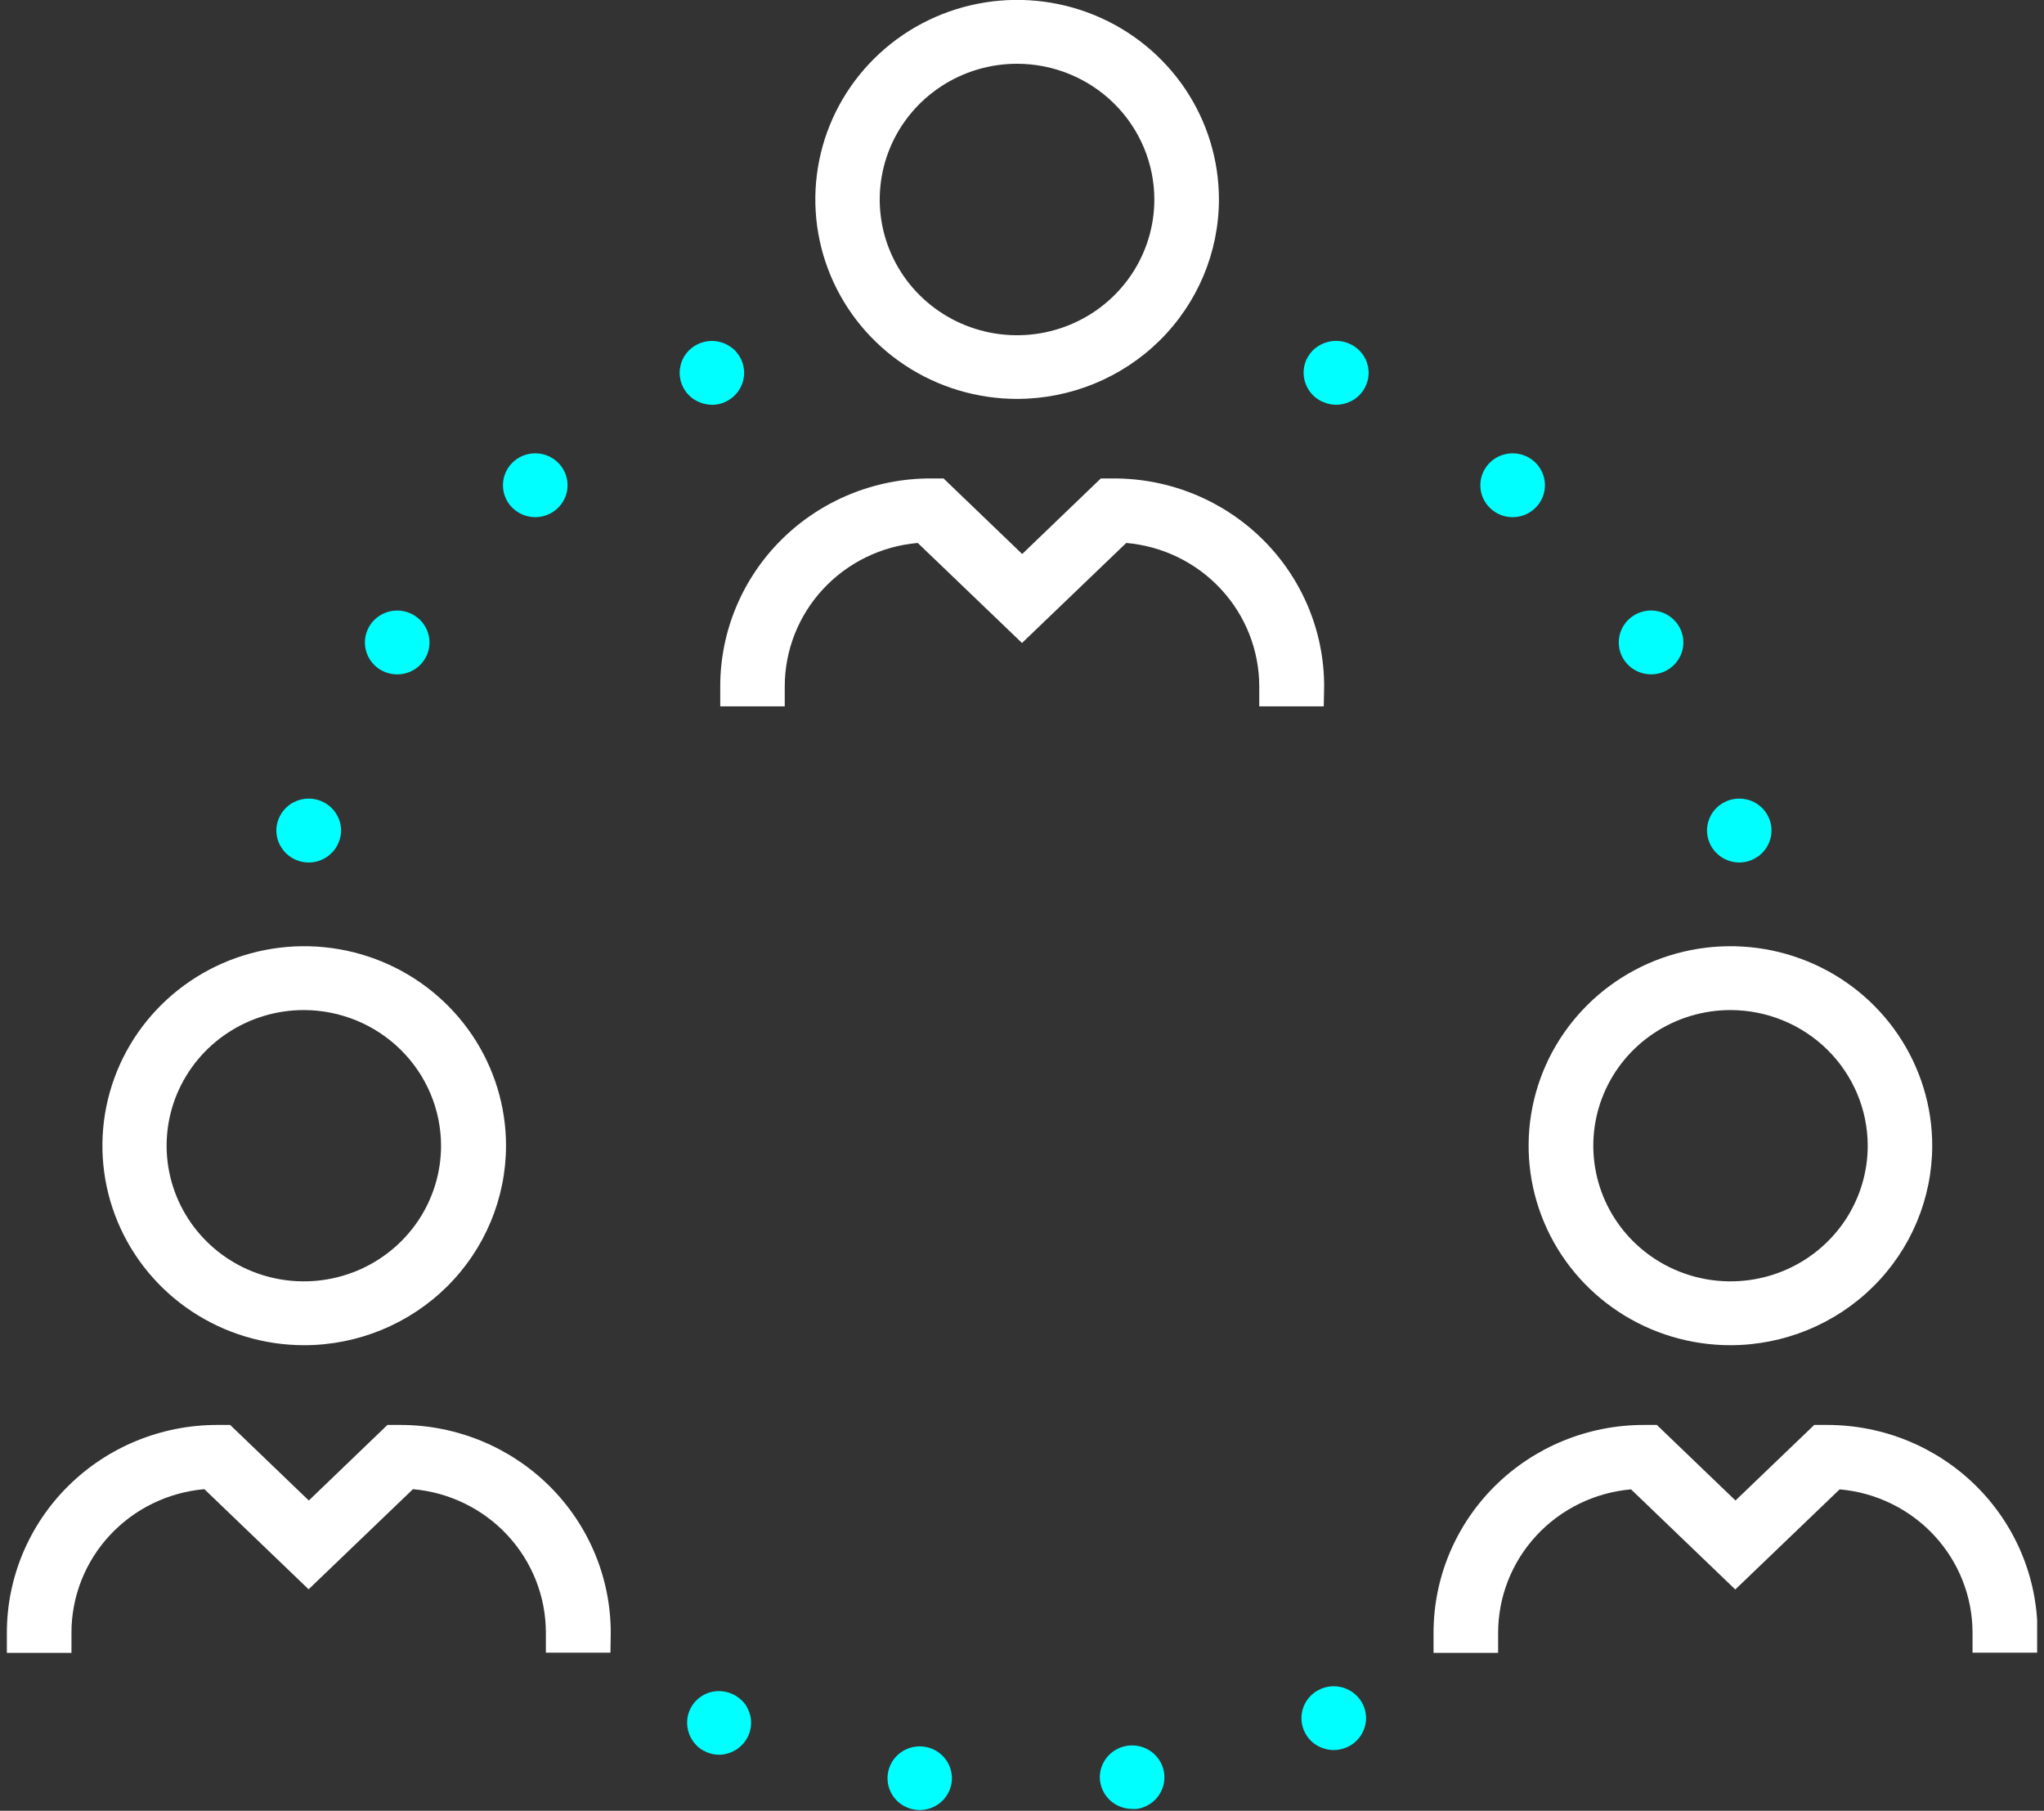
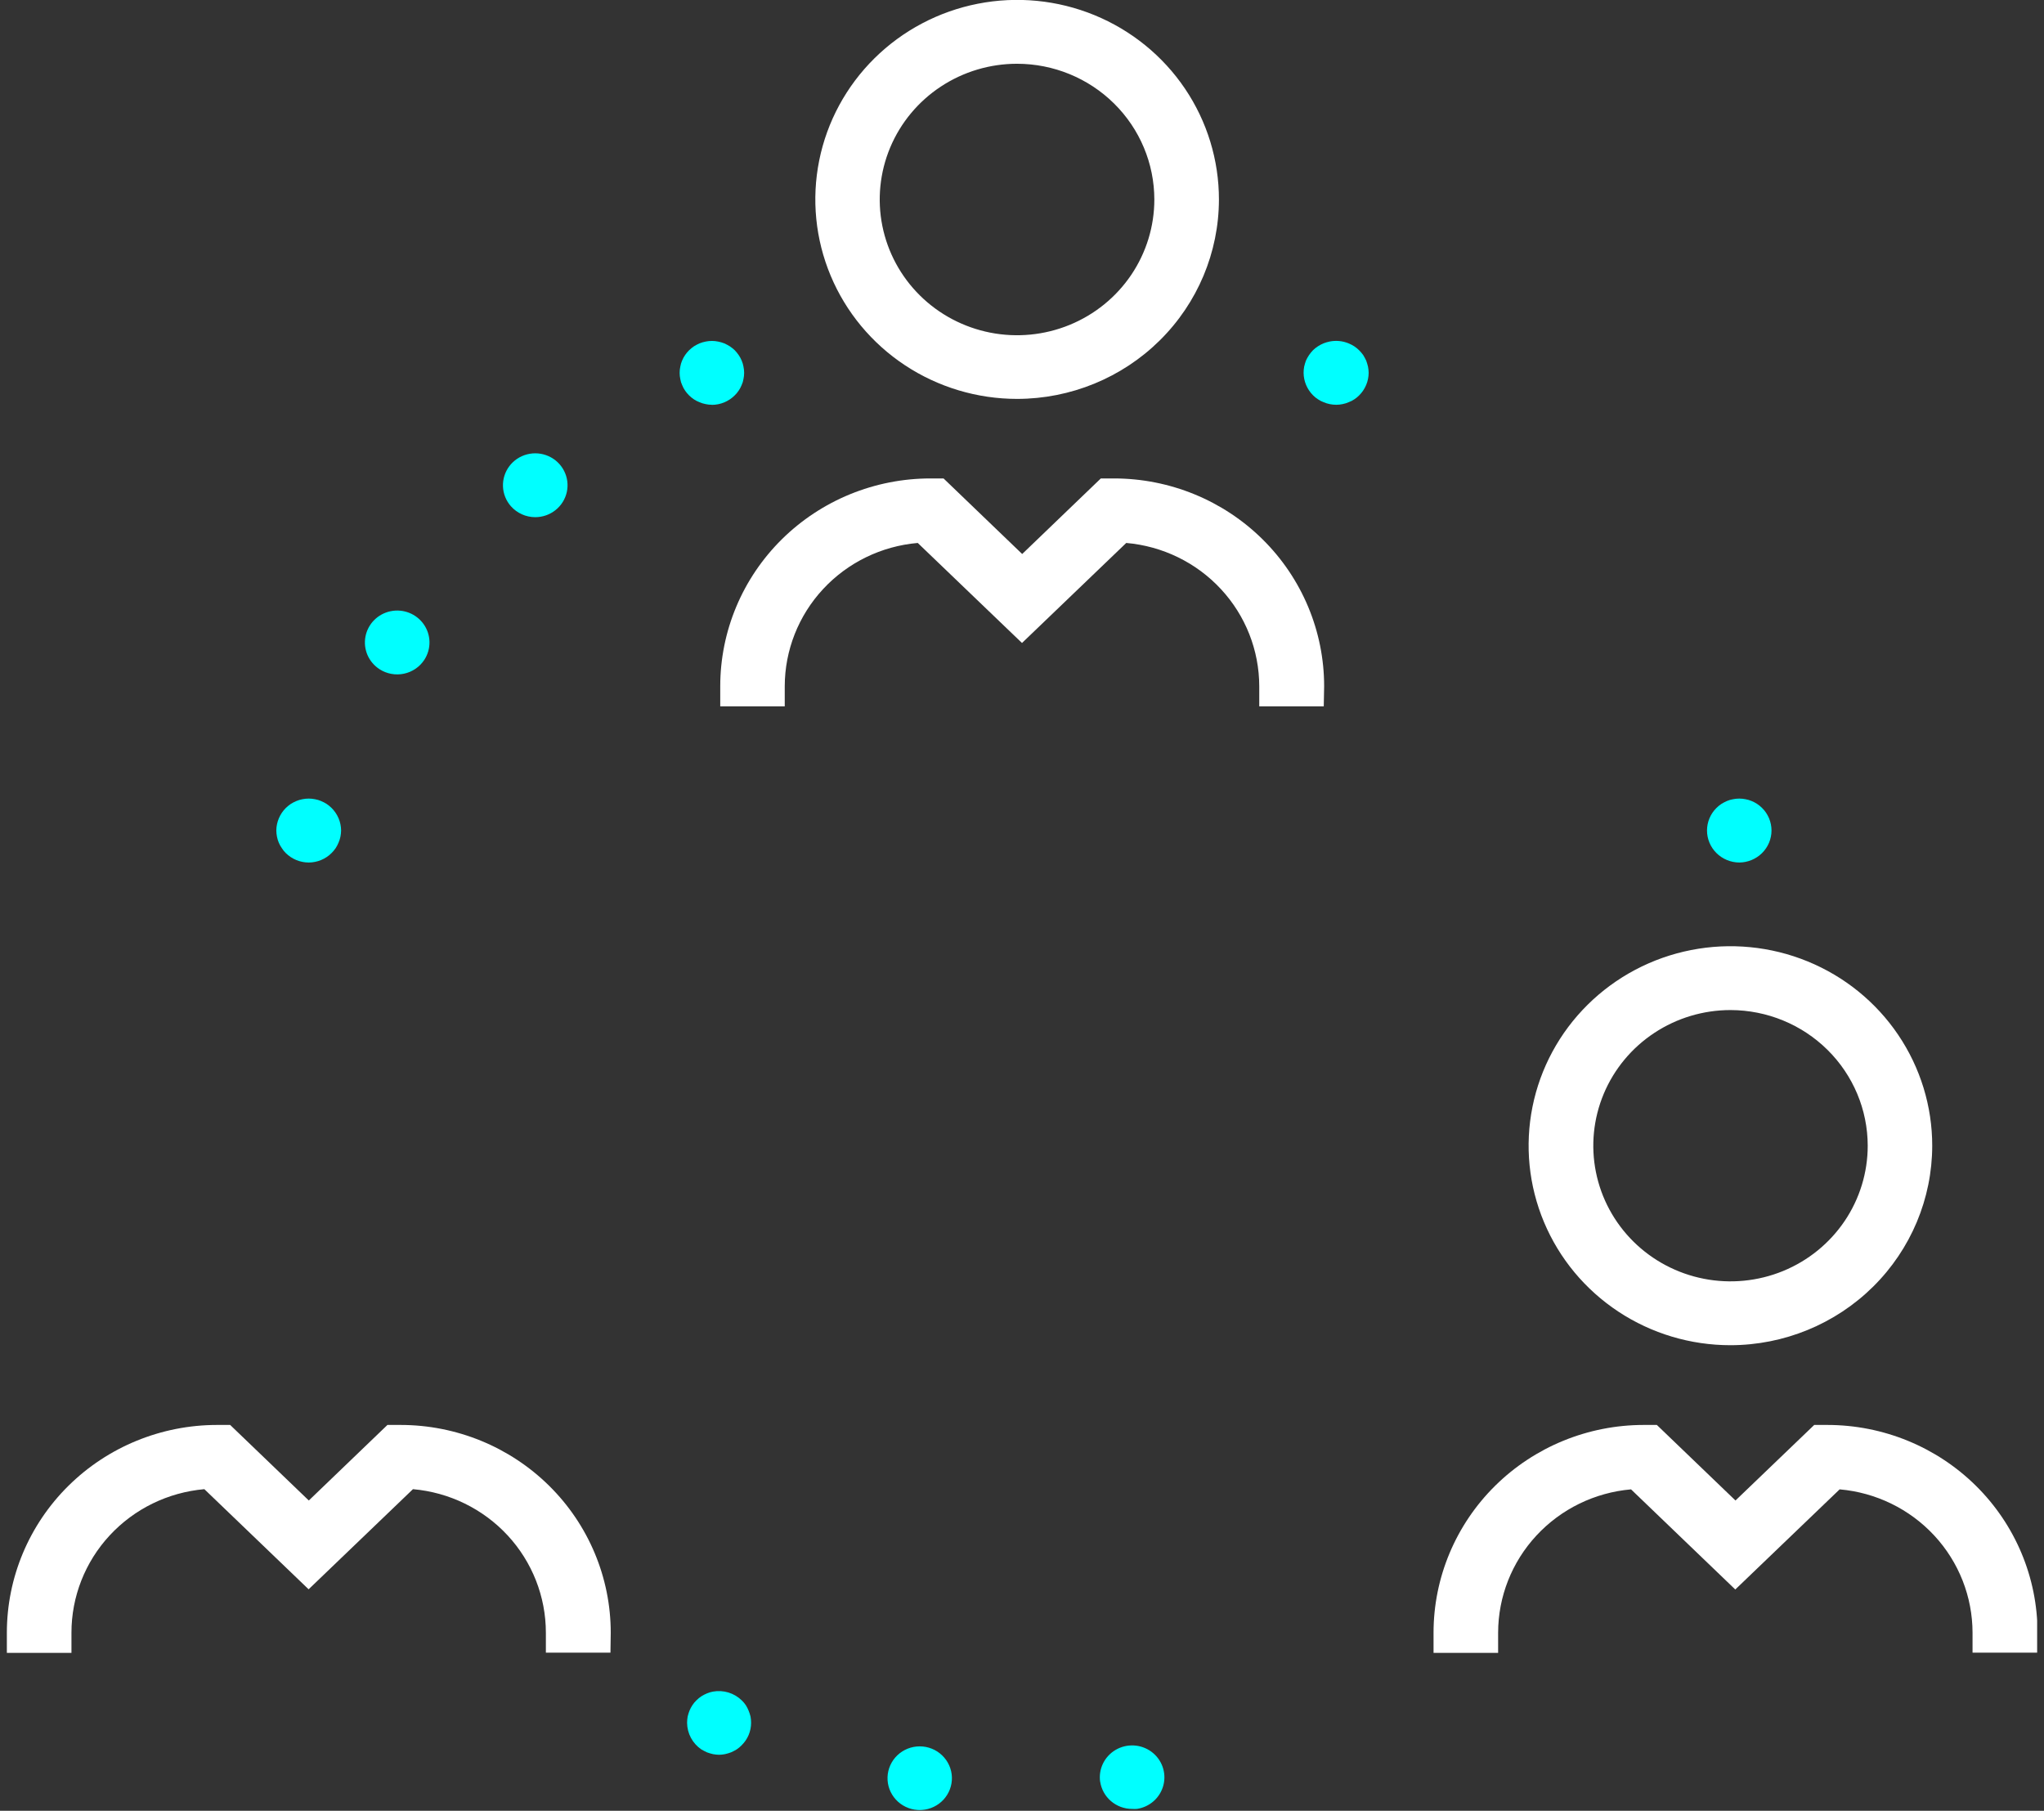
<svg xmlns="http://www.w3.org/2000/svg" width="149" height="132" viewBox="0 0 149 132" fill="none">
  <rect x="0" y="0" width="149" height="132" fill="#333333" stroke="none" />
  <g clip-path="url(#clip0_77_213)">
    <path d="M126.148 73.629C124.17 73.629 122.236 74.209 120.591 75.296C118.946 76.382 117.664 77.927 116.907 79.733C116.15 81.54 115.952 83.528 116.338 85.446C116.724 87.365 117.677 89.126 119.075 90.509C120.474 91.892 122.257 92.834 124.197 93.215C126.137 93.597 128.148 93.401 129.976 92.653C131.803 91.904 133.366 90.637 134.465 89.011C135.564 87.385 136.15 85.473 136.15 83.517C136.147 80.896 135.092 78.383 133.217 76.529C131.342 74.676 128.8 73.633 126.148 73.629ZM126.148 98.06C123.238 98.061 120.393 97.21 117.973 95.612C115.553 94.015 113.667 91.745 112.552 89.087C111.438 86.43 111.145 83.506 111.712 80.684C112.279 77.863 113.679 75.271 115.737 73.237C117.794 71.202 120.415 69.816 123.269 69.255C126.122 68.693 129.081 68.981 131.769 70.081C134.458 71.181 136.756 73.045 138.372 75.437C139.989 77.829 140.852 80.641 140.852 83.517C140.848 87.372 139.298 91.068 136.542 93.794C133.785 96.52 130.047 98.055 126.148 98.06Z" fill="white" />
    <path d="M148.5 120.473H143.791V119.02C143.789 116.396 142.794 113.868 141.001 111.934C139.207 109.999 136.747 108.798 134.103 108.568L126.496 115.867L118.897 108.568C116.253 108.798 113.792 109.999 111.999 111.934C110.206 113.868 109.21 116.396 109.208 119.02V120.487H104.5V119.02C104.5 115.003 106.114 111.15 108.988 108.309C111.862 105.468 115.759 103.872 119.824 103.872H120.778L126.51 109.38L132.25 103.872H133.204C137.268 103.872 141.166 105.468 144.04 108.309C146.913 111.15 148.528 115.003 148.528 119.02L148.5 120.473Z" fill="white" />
-     <path d="M22.148 73.629C20.17 73.629 18.236 74.209 16.591 75.296C14.947 76.382 13.665 77.927 12.907 79.733C12.15 81.54 11.952 83.528 12.338 85.446C12.724 87.365 13.677 89.126 15.076 90.509C16.474 91.892 18.257 92.834 20.197 93.215C22.137 93.597 24.148 93.401 25.976 92.653C27.804 91.904 29.366 90.637 30.465 89.011C31.564 87.385 32.151 85.473 32.151 83.517C32.147 80.896 31.092 78.383 29.217 76.53C27.342 74.676 24.8 73.633 22.148 73.629ZM22.148 98.06C19.24 98.055 16.398 97.197 13.983 95.596C11.568 93.995 9.686 91.721 8.577 89.064C7.468 86.406 7.181 83.483 7.751 80.663C8.322 77.844 9.725 75.255 11.784 73.224C13.842 71.193 16.464 69.811 19.317 69.252C22.169 68.693 25.126 68.983 27.812 70.084C30.499 71.186 32.794 73.05 34.41 75.441C36.025 77.832 36.887 80.642 36.887 83.517C36.883 87.372 35.333 91.068 32.577 93.794C29.82 96.52 26.082 98.055 22.183 98.06" fill="white" />
    <path d="M44.5 120.473H39.792V119.02C39.793 116.394 38.799 113.862 37.006 111.925C35.212 109.988 32.749 108.785 30.103 108.554L22.497 115.853L14.897 108.554C12.251 108.785 9.788 109.988 7.995 111.925C6.201 113.862 5.207 116.394 5.209 119.02V120.487H0.5V119.02C0.5 115.003 2.114 111.15 4.988 108.309C7.862 105.468 11.76 103.872 15.824 103.872H16.778L22.511 109.38L28.243 103.872H29.197C33.261 103.872 37.159 105.468 40.033 108.309C42.907 111.15 44.521 115.003 44.521 119.02L44.5 120.473Z" fill="white" />
    <path d="M74.145 4.648C72.165 4.646 70.229 5.226 68.582 6.312C66.935 7.398 65.651 8.943 64.892 10.751C64.134 12.559 63.935 14.549 64.32 16.469C64.706 18.389 65.658 20.152 67.058 21.537C68.457 22.921 70.241 23.864 72.183 24.247C74.124 24.629 76.137 24.434 77.967 23.685C79.796 22.936 81.36 21.668 82.46 20.041C83.56 18.413 84.147 16.5 84.147 14.543C84.145 11.92 83.091 9.405 81.216 7.55C79.341 5.695 76.798 4.651 74.145 4.648ZM74.145 29.078C71.235 29.078 68.391 28.225 65.971 26.627C63.552 25.029 61.666 22.757 60.553 20.099C59.44 17.442 59.149 14.517 59.717 11.696C60.285 8.875 61.687 6.284 63.745 4.25C65.803 2.217 68.425 0.832 71.279 0.272C74.133 -0.289 77.091 0 79.779 1.102C82.467 2.204 84.764 4.069 86.38 6.461C87.995 8.854 88.857 11.666 88.856 14.543C88.85 18.397 87.298 22.092 84.54 24.817C81.783 27.542 78.044 29.075 74.145 29.078Z" fill="white" />
    <path d="M96.497 51.492H91.795V50.025C91.791 47.401 90.794 44.874 88.999 42.941C87.205 41.007 84.743 39.808 82.099 39.579L74.5 46.871L66.901 39.579C64.257 39.808 61.795 41.007 60.001 42.941C58.206 44.874 57.209 47.401 57.205 50.025V51.492H52.503V50.025C52.503 48.036 52.9 46.066 53.67 44.228C54.44 42.39 55.569 40.72 56.992 39.313C58.415 37.907 60.104 36.791 61.963 36.029C63.822 35.268 65.815 34.876 67.827 34.876H68.781L74.514 40.385L80.246 34.876H81.201C85.265 34.876 89.162 36.472 92.036 39.313C94.91 42.154 96.525 46.007 96.525 50.025L96.497 51.492Z" fill="white" />
    <path d="M97.395 29.506C97.084 29.505 96.776 29.442 96.49 29.32C96.347 29.267 96.211 29.198 96.086 29.113C95.954 29.03 95.833 28.933 95.724 28.824C95.283 28.386 95.033 27.796 95.027 27.178C95.027 27.026 95.041 26.874 95.069 26.724C95.104 26.574 95.148 26.427 95.201 26.283C95.263 26.143 95.338 26.01 95.424 25.884C95.509 25.759 95.605 25.642 95.71 25.532C95.821 25.425 95.942 25.328 96.072 25.243C96.2 25.161 96.335 25.09 96.476 25.03C96.618 24.974 96.765 24.93 96.915 24.899C97.382 24.802 97.867 24.848 98.308 25.03C98.451 25.088 98.588 25.16 98.719 25.243C98.846 25.328 98.965 25.425 99.074 25.532C99.183 25.641 99.283 25.759 99.373 25.884C99.452 26.013 99.524 26.146 99.589 26.283C99.642 26.427 99.686 26.574 99.722 26.724C99.751 26.873 99.768 27.026 99.77 27.178C99.766 27.796 99.516 28.387 99.074 28.824C98.967 28.933 98.848 29.03 98.719 29.113C98.591 29.199 98.453 29.269 98.308 29.32C98.168 29.383 98.02 29.429 97.869 29.457C97.72 29.49 97.568 29.506 97.416 29.506" fill="#00FFFF" />
-     <path d="M108.721 37.128C108.304 36.77 108.029 36.279 107.941 35.74C107.854 35.201 107.961 34.649 108.244 34.18C108.527 33.712 108.967 33.356 109.488 33.176C110.009 32.995 110.577 33.002 111.094 33.193C111.611 33.385 112.043 33.75 112.315 34.225C112.587 34.7 112.681 35.254 112.582 35.791C112.483 36.328 112.196 36.813 111.771 37.162C111.347 37.511 110.812 37.701 110.26 37.7C109.694 37.699 109.147 37.496 108.721 37.128ZM118.382 48.097C118.128 47.711 117.997 47.259 118.003 46.798C118.01 46.338 118.154 45.89 118.418 45.51C118.683 45.131 119.055 44.838 119.488 44.668C119.92 44.498 120.395 44.458 120.85 44.555C121.306 44.651 121.722 44.879 122.046 45.209C122.371 45.54 122.589 45.958 122.673 46.411C122.757 46.864 122.703 47.331 122.518 47.754C122.333 48.177 122.026 48.536 121.635 48.786C121.256 49.03 120.812 49.159 120.36 49.157C119.967 49.157 119.58 49.06 119.235 48.875C118.889 48.69 118.596 48.422 118.382 48.097Z" fill="#00FFFF" />
    <path d="M126.789 62.874C126.164 62.87 125.565 62.623 125.124 62.185C124.683 61.749 124.435 61.157 124.435 60.54C124.435 59.922 124.683 59.33 125.124 58.894C125.233 58.786 125.352 58.69 125.479 58.605C125.609 58.524 125.744 58.453 125.883 58.391C126.026 58.33 126.176 58.286 126.329 58.26C126.63 58.198 126.941 58.198 127.242 58.26C127.395 58.286 127.545 58.33 127.687 58.391C127.972 58.507 128.23 58.678 128.447 58.894C128.888 59.33 129.136 59.922 129.136 60.54C129.136 61.157 128.888 61.749 128.447 62.185C128.007 62.621 127.412 62.869 126.789 62.874Z" fill="#00FFFF" />
    <path d="M51.89 29.506C51.738 29.507 51.586 29.491 51.438 29.457C51.284 29.428 51.135 29.382 50.992 29.32C50.85 29.266 50.714 29.197 50.588 29.113C50.46 29.028 50.341 28.931 50.233 28.824C50.122 28.718 50.024 28.6 49.94 28.473C49.852 28.346 49.779 28.21 49.724 28.066C49.659 27.929 49.615 27.783 49.592 27.633C49.559 27.483 49.542 27.331 49.543 27.178C49.542 27.025 49.559 26.873 49.592 26.724C49.618 26.572 49.662 26.424 49.724 26.283C49.781 26.142 49.854 26.009 49.94 25.884C50.026 25.757 50.124 25.64 50.233 25.532C50.343 25.427 50.462 25.33 50.588 25.243C50.717 25.163 50.852 25.091 50.992 25.03C51.136 24.973 51.285 24.929 51.438 24.899C51.739 24.837 52.049 24.837 52.35 24.899C52.502 24.929 52.652 24.973 52.796 25.03C52.936 25.091 53.071 25.163 53.2 25.243C53.328 25.33 53.45 25.427 53.562 25.532C53.667 25.642 53.762 25.759 53.848 25.884C53.934 26.009 54.007 26.142 54.064 26.283C54.126 26.424 54.17 26.572 54.196 26.724C54.229 26.873 54.245 27.025 54.245 27.178C54.245 27.331 54.229 27.483 54.196 27.633C54.173 27.783 54.129 27.929 54.064 28.066C54.008 28.21 53.936 28.346 53.848 28.473C53.764 28.6 53.666 28.718 53.555 28.824C53.337 29.041 53.078 29.214 52.792 29.333C52.507 29.451 52.2 29.512 51.89 29.512" fill="#00FFFF" />
    <path d="M37.242 36.901C36.889 36.5 36.685 35.992 36.665 35.461C36.645 34.929 36.809 34.407 37.13 33.981C37.451 33.555 37.91 33.25 38.431 33.118C38.952 32.986 39.503 33.033 39.992 33.254C40.482 33.474 40.88 33.853 41.121 34.328C41.363 34.803 41.432 35.345 41.319 35.865C41.205 36.384 40.914 36.85 40.496 37.183C40.078 37.517 39.556 37.699 39.018 37.7C38.682 37.699 38.349 37.628 38.043 37.49C37.737 37.352 37.464 37.151 37.242 36.901ZM27.672 48.786C27.282 48.535 26.975 48.176 26.791 47.753C26.608 47.33 26.555 46.863 26.639 46.411C26.724 45.958 26.942 45.541 27.267 45.211C27.591 44.881 28.007 44.654 28.462 44.558C28.917 44.462 29.391 44.501 29.824 44.671C30.256 44.841 30.628 45.134 30.892 45.512C31.157 45.891 31.301 46.339 31.308 46.799C31.315 47.259 31.184 47.711 30.932 48.097C30.764 48.354 30.546 48.576 30.291 48.75C30.036 48.923 29.749 49.046 29.446 49.11C29.143 49.174 28.831 49.178 28.526 49.122C28.222 49.067 27.931 48.952 27.672 48.786Z" fill="#00FFFF" />
    <path d="M22.504 62.874C21.876 62.872 21.275 62.624 20.832 62.185C20.722 62.078 20.626 61.958 20.546 61.827C20.457 61.703 20.383 61.569 20.323 61.428C20.265 61.288 20.22 61.143 20.191 60.994C20.161 60.844 20.145 60.692 20.142 60.54C20.149 59.922 20.399 59.332 20.839 58.894C20.949 58.788 21.068 58.691 21.194 58.605C21.325 58.523 21.462 58.451 21.605 58.391C21.746 58.332 21.893 58.288 22.044 58.26C22.347 58.198 22.66 58.198 22.963 58.26C23.114 58.286 23.262 58.33 23.402 58.391C23.545 58.45 23.683 58.521 23.813 58.605C23.941 58.69 24.059 58.786 24.168 58.894C24.61 59.331 24.861 59.922 24.865 60.54C24.862 60.692 24.846 60.844 24.816 60.994C24.785 61.143 24.738 61.288 24.677 61.428C24.62 61.567 24.55 61.701 24.468 61.827C24.379 61.955 24.279 62.075 24.168 62.185C23.73 62.623 23.134 62.87 22.511 62.874" fill="#00FFFF" />
    <path d="M52.441 127.917C52.284 127.914 52.128 127.898 51.974 127.869C51.825 127.835 51.678 127.791 51.535 127.738C51.395 127.673 51.258 127.602 51.124 127.524C50.807 127.308 50.547 127.019 50.366 126.682C50.186 126.345 50.09 125.971 50.086 125.589C50.087 125.435 50.101 125.28 50.128 125.128C50.162 124.983 50.206 124.84 50.261 124.701C50.32 124.559 50.392 124.424 50.477 124.295C50.561 124.168 50.659 124.05 50.769 123.944C50.877 123.836 50.996 123.739 51.124 123.654C51.255 123.571 51.392 123.5 51.535 123.441C51.676 123.382 51.823 123.338 51.974 123.31C52.348 123.243 52.733 123.265 53.097 123.375C53.461 123.485 53.792 123.68 54.064 123.944C54.176 124.05 54.277 124.167 54.363 124.295C54.445 124.424 54.515 124.56 54.572 124.701C54.629 124.84 54.675 124.983 54.711 125.128C54.739 125.28 54.753 125.435 54.753 125.589C54.752 125.894 54.69 126.196 54.571 126.478C54.451 126.759 54.276 127.014 54.057 127.228C53.95 127.34 53.831 127.439 53.701 127.524C53.569 127.604 53.432 127.675 53.291 127.738C53.148 127.792 53.001 127.835 52.852 127.869C52.703 127.898 52.551 127.914 52.399 127.917" fill="#00FFFF" />
    <path d="M80.198 129.9C80.13 129.445 80.2 128.98 80.399 128.564C80.599 128.148 80.918 127.8 81.318 127.563C81.717 127.327 82.178 127.213 82.643 127.236C83.108 127.258 83.556 127.417 83.93 127.691C84.304 127.966 84.587 128.343 84.744 128.777C84.9 129.21 84.924 129.68 84.81 130.126C84.697 130.572 84.453 130.976 84.108 131.285C83.763 131.594 83.333 131.795 82.872 131.862C82.756 131.869 82.64 131.869 82.524 131.862C81.959 131.862 81.414 131.66 80.987 131.295C80.56 130.93 80.28 130.425 80.198 129.872M66.887 131.938C66.279 131.898 65.711 131.626 65.303 131.179C64.894 130.733 64.677 130.147 64.698 129.545C64.718 128.944 64.974 128.373 65.412 127.955C65.85 127.536 66.435 127.302 67.044 127.302C67.653 127.302 68.238 127.536 68.675 127.955C69.113 128.373 69.369 128.944 69.39 129.545C69.41 130.147 69.193 130.733 68.784 131.179C68.376 131.626 67.808 131.898 67.2 131.938C67.096 131.945 66.991 131.945 66.887 131.938Z" fill="#00FFFF" />
-     <path d="M97.221 127.572C97.064 127.574 96.908 127.557 96.754 127.524C96.605 127.493 96.458 127.45 96.316 127.393C96.175 127.335 96.039 127.263 95.912 127.18C95.782 127.097 95.663 127 95.556 126.891C95.117 126.453 94.87 125.862 94.87 125.245C94.87 124.628 95.117 124.037 95.556 123.599C95.667 123.494 95.785 123.397 95.912 123.31C96.044 123.231 96.181 123.16 96.323 123.097C96.463 123.037 96.611 122.993 96.761 122.966C97.065 122.904 97.377 122.904 97.681 122.966C97.834 122.991 97.984 123.035 98.126 123.097C98.267 123.157 98.402 123.228 98.531 123.31C98.786 123.483 99.008 123.7 99.185 123.951C99.267 124.078 99.339 124.212 99.401 124.35C99.459 124.493 99.503 124.64 99.534 124.791C99.567 124.94 99.584 125.092 99.582 125.245C99.58 125.863 99.329 126.455 98.886 126.891C98.779 127 98.66 127.097 98.531 127.18C98.403 127.265 98.268 127.336 98.126 127.393C97.983 127.452 97.834 127.496 97.681 127.524C97.532 127.558 97.38 127.574 97.228 127.572" fill="#00FFFF" />
  </g>
  <defs>
    <clipPath id="clip0_77_213">
      <rect width="148" height="132" fill="white" transform="translate(0.5)" />
    </clipPath>
  </defs>
</svg>